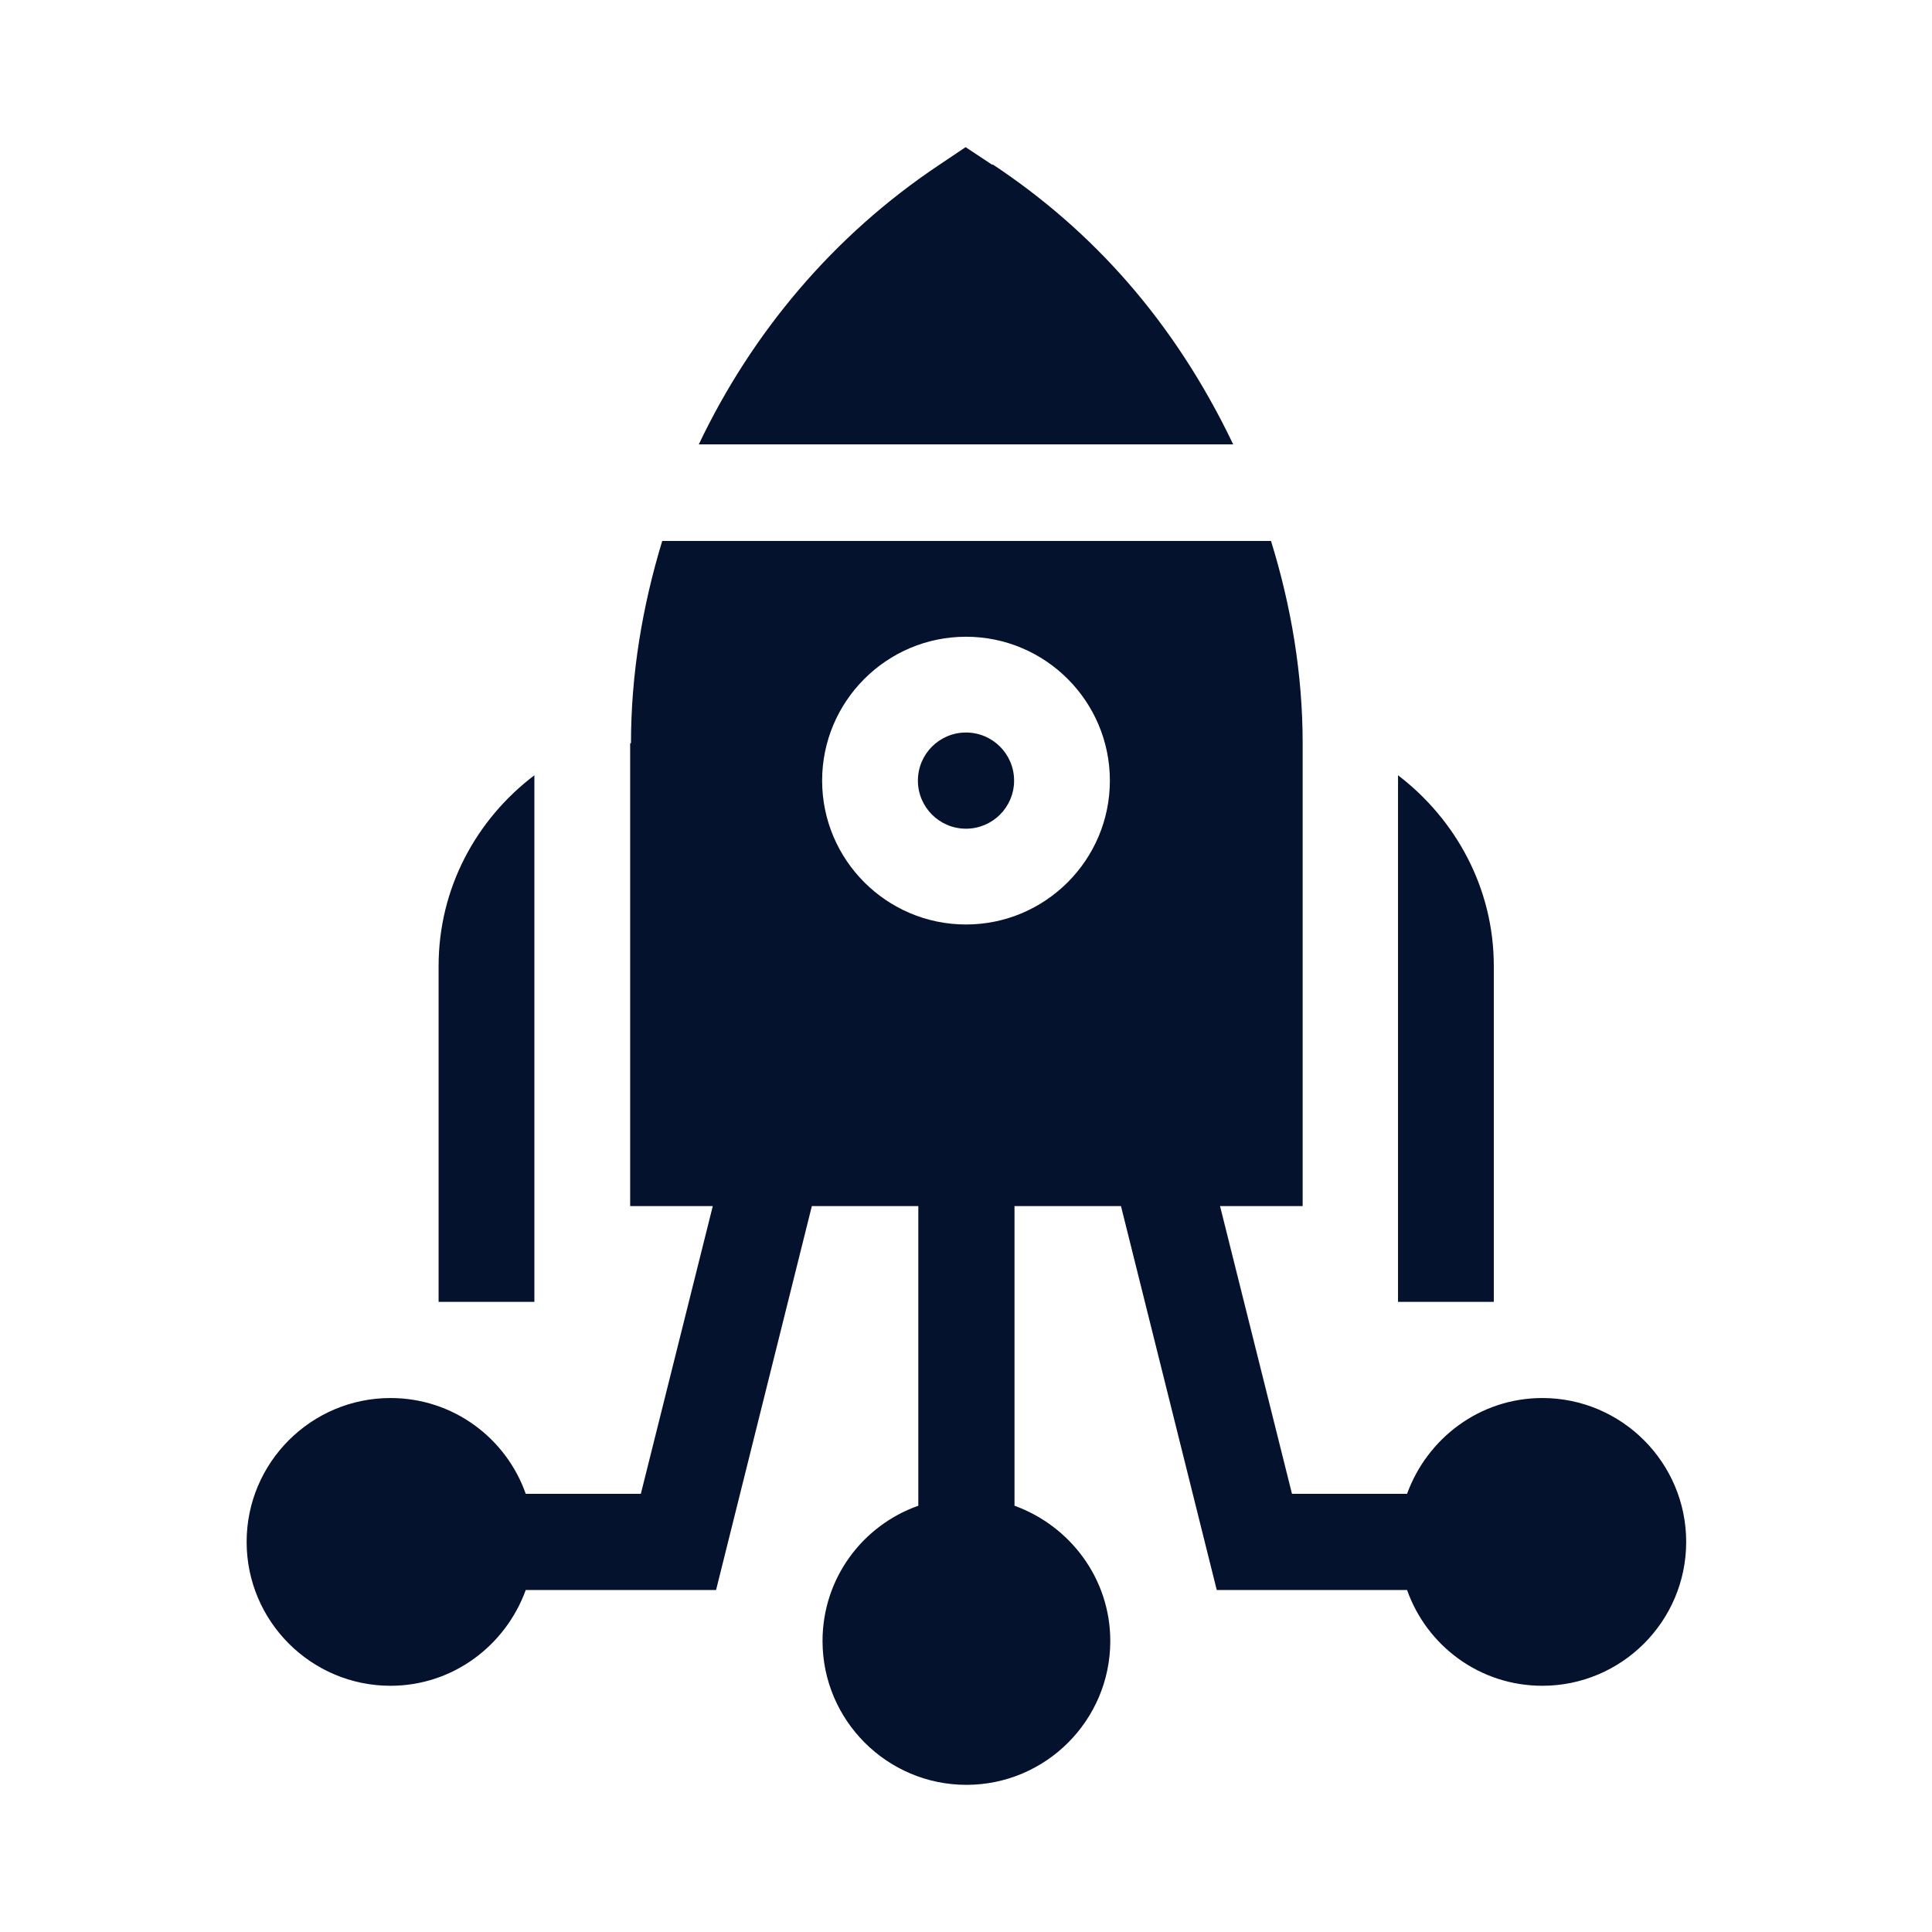
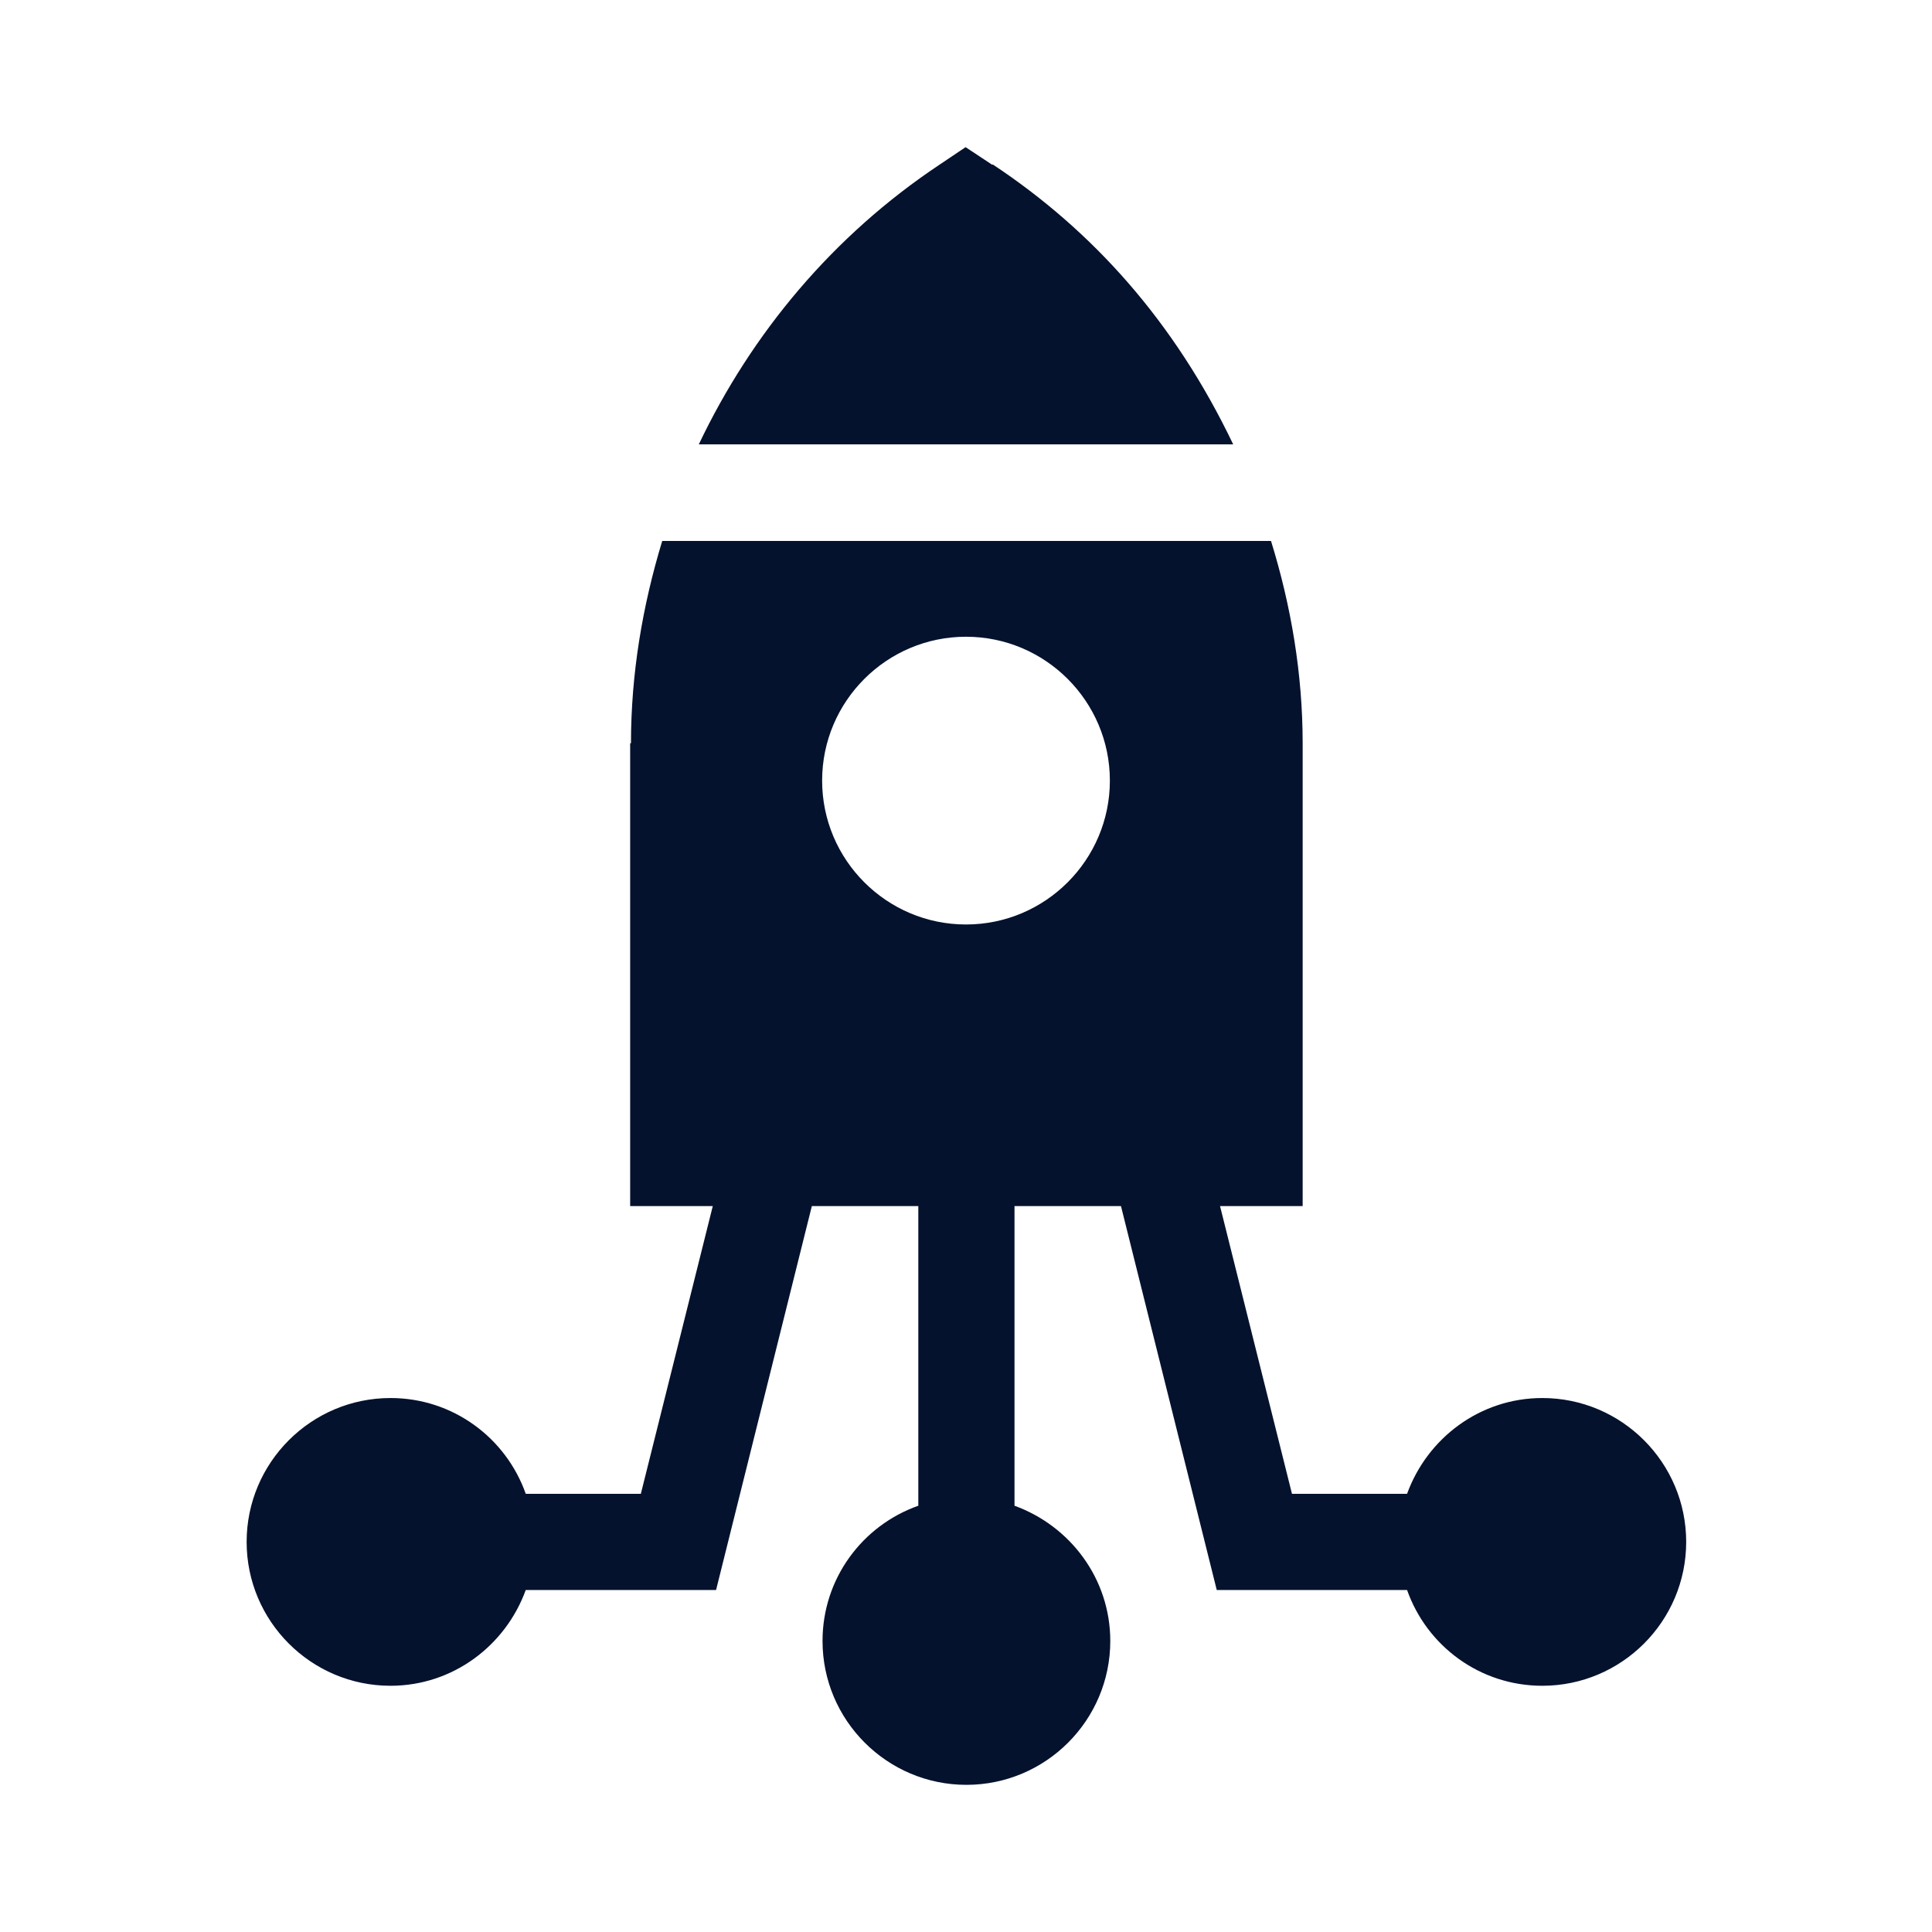
<svg xmlns="http://www.w3.org/2000/svg" id="Layer_2" data-name="Layer 2" viewBox="0 0 47 47" width="47" height="47">
  <g id="Layer_1-2" data-name="Layer 1">
    <g>
-       <rect width="47" height="47" fill="none" stroke-width="0" />
      <g>
-         <path d="M13,18.86c-1.41,1.07-2.33,2.74-2.33,4.64,0,.39,0,8.61,0,8.17h2.33c0-.36,0-13.34,0-12.81h0Z" fill="#04122d" stroke-width="0" />
-         <path d="M36.34,23.5c0-1.9-.93-3.57-2.33-4.64,0,.24,0,13.05,0,12.81h2.33c0-.74,0-8.51,0-8.17Z" fill="#04122d" stroke-width="0" />
-         <circle cx="23.5" cy="18.99" r="1.17" fill="#04122d" stroke-width="0" />
        <path d="M24.14,4.01l-.65-.43-.64.43c-2.58,1.72-4.56,4.09-5.85,6.8h13c-1.43-2.99-3.42-5.2-5.85-6.81Z" fill="#04122d" stroke-width="0" />
        <path d="M15.33,18.08v11.26h2.01l-1.75,7h-2.8c-.48-1.36-1.77-2.33-3.29-2.33-1.93,0-3.5,1.57-3.5,3.5s1.57,3.5,3.5,3.5c1.52,0,2.8-.98,3.29-2.33h4.63l2.33-9.34h2.59v7.29c-1.36.48-2.33,1.77-2.33,3.29,0,1.93,1.57,3.5,3.5,3.5s3.5-1.57,3.5-3.5c0-1.52-.98-2.8-2.33-3.29v-7.29h2.59l2.33,9.34h4.63c.48,1.36,1.77,2.33,3.29,2.33,1.93,0,3.5-1.57,3.5-3.5s-1.57-3.5-3.5-3.5c-1.52,0-2.8.98-3.29,2.33h-2.8l-1.75-7h2.01v-11.26c0-1.68-.28-3.34-.77-4.92h-14.81c-.48,1.58-.76,3.23-.76,4.92ZM23.5,15.49c1.93,0,3.5,1.57,3.5,3.5s-1.57,3.5-3.5,3.5-3.5-1.57-3.5-3.5,1.57-3.5,3.5-3.5Z" fill="#04122d" stroke-width="0" />
      </g>
    </g>
  </g>
</svg>